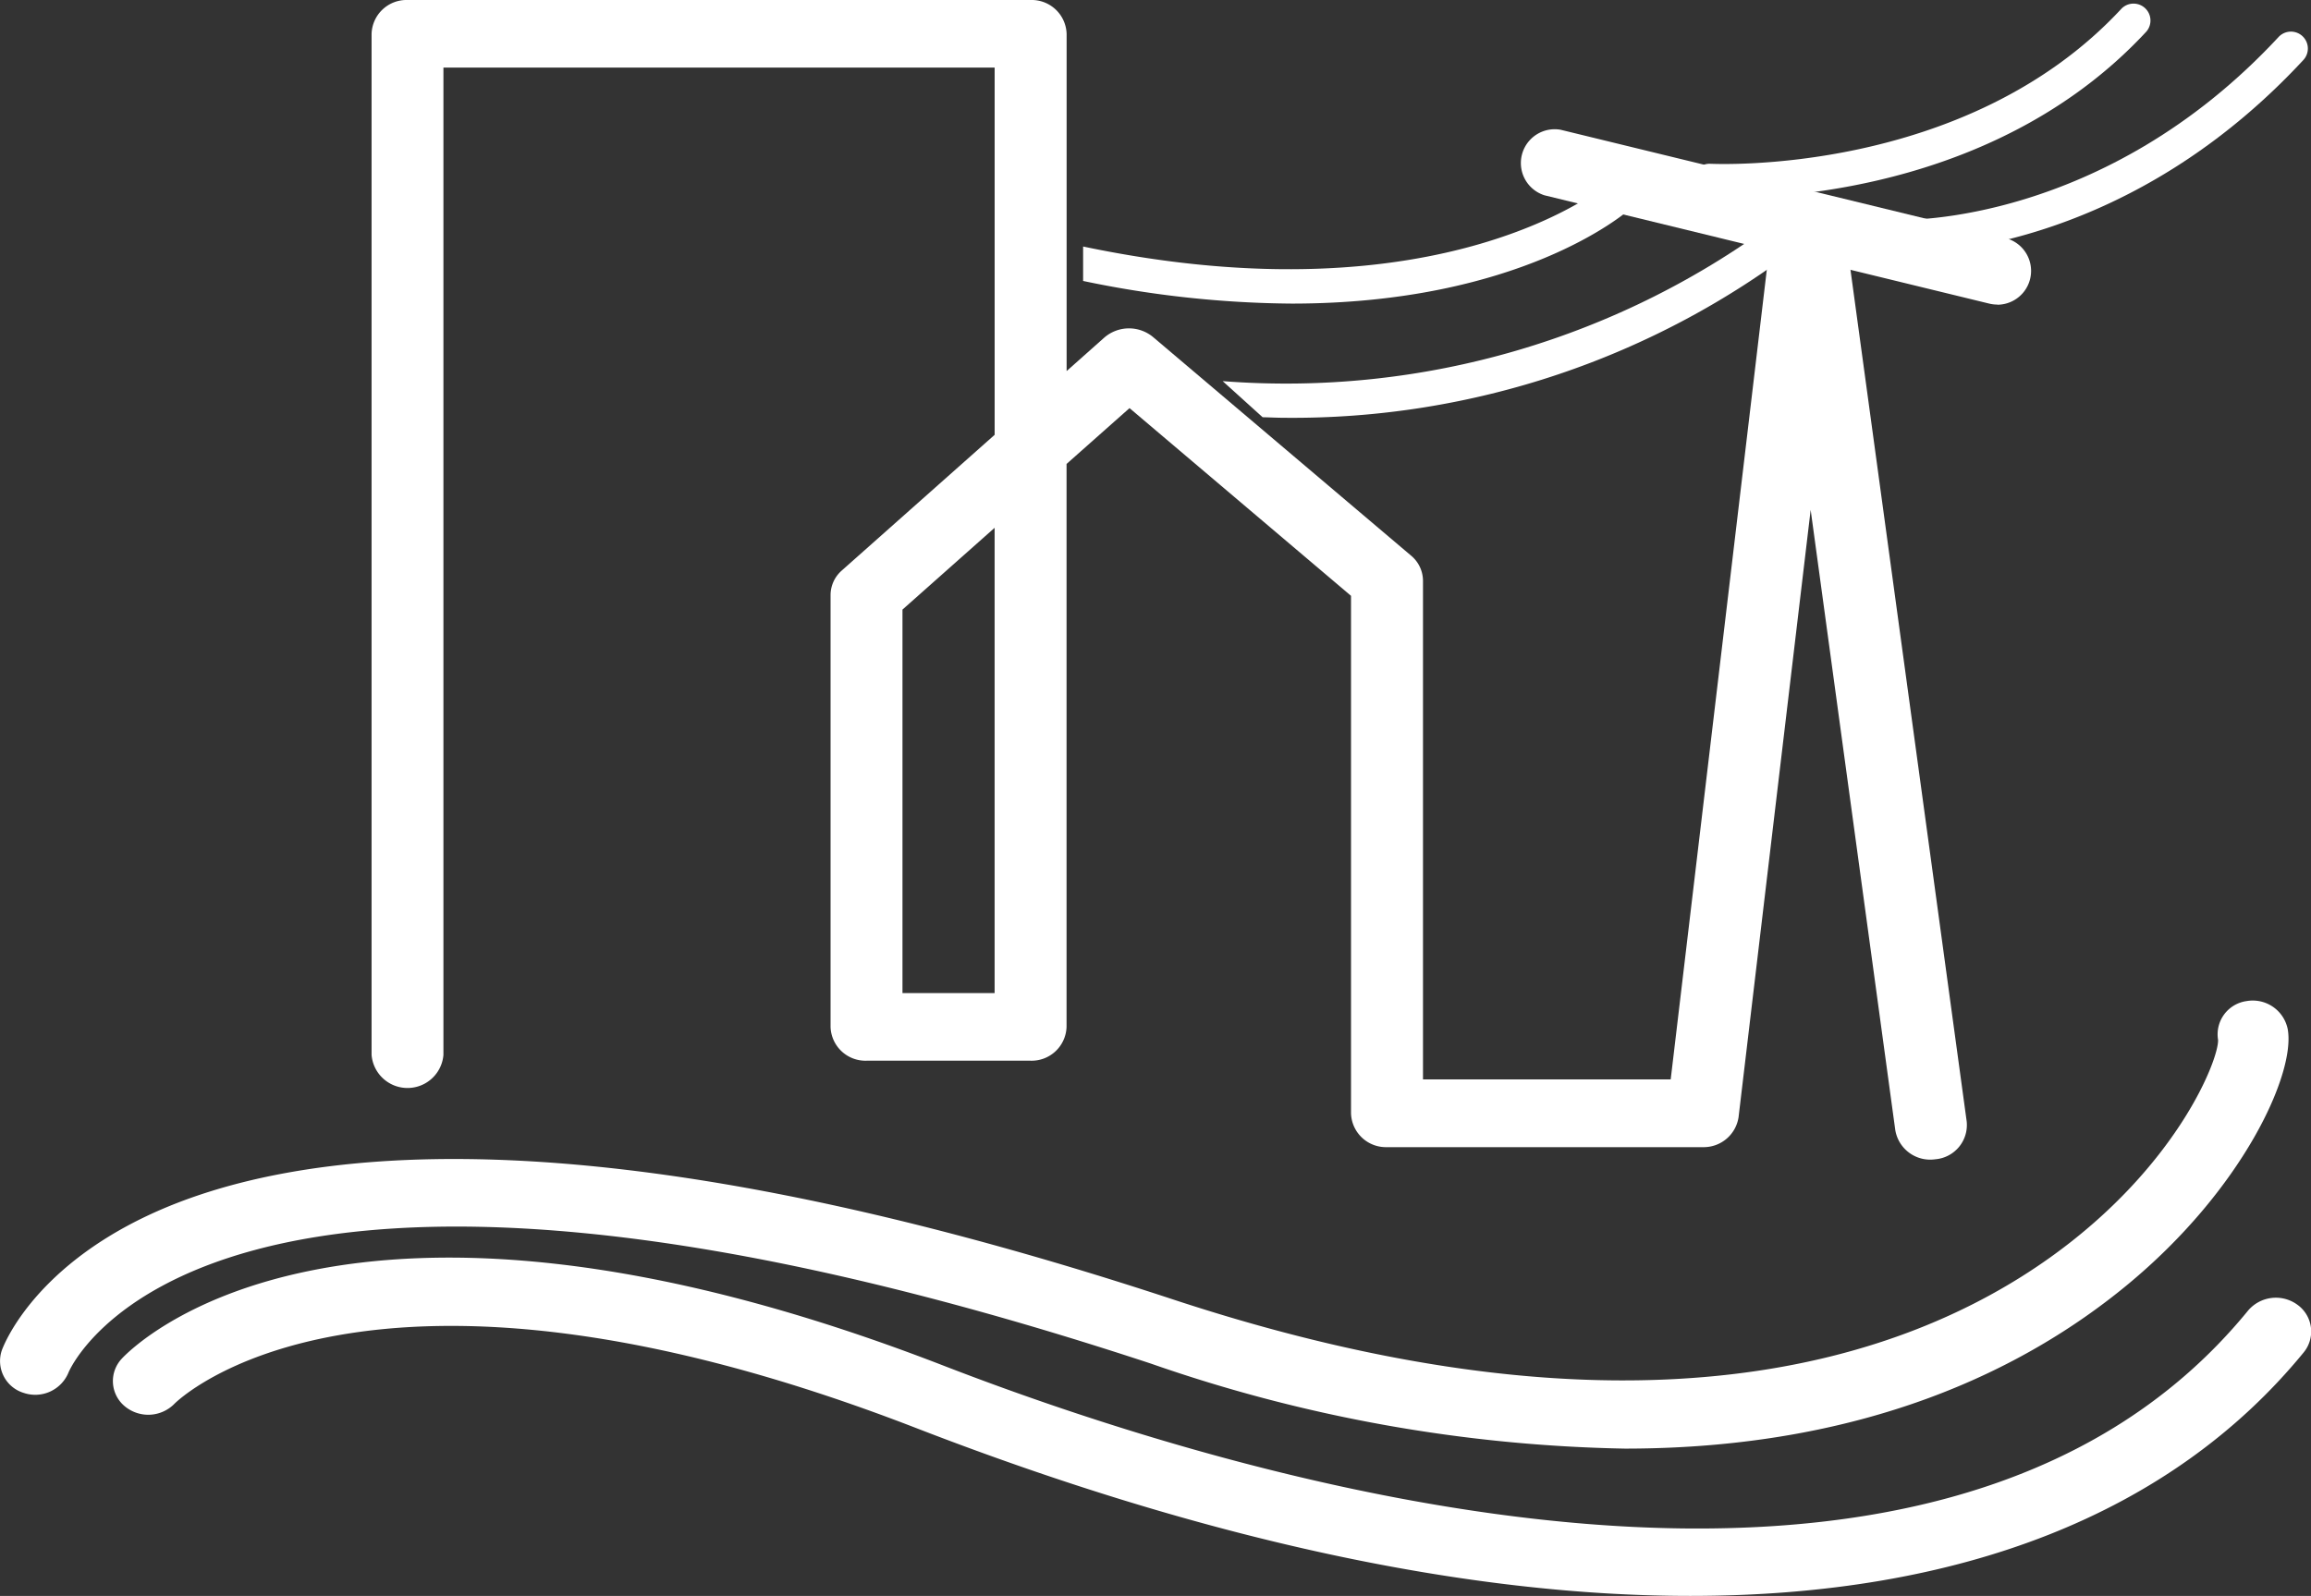
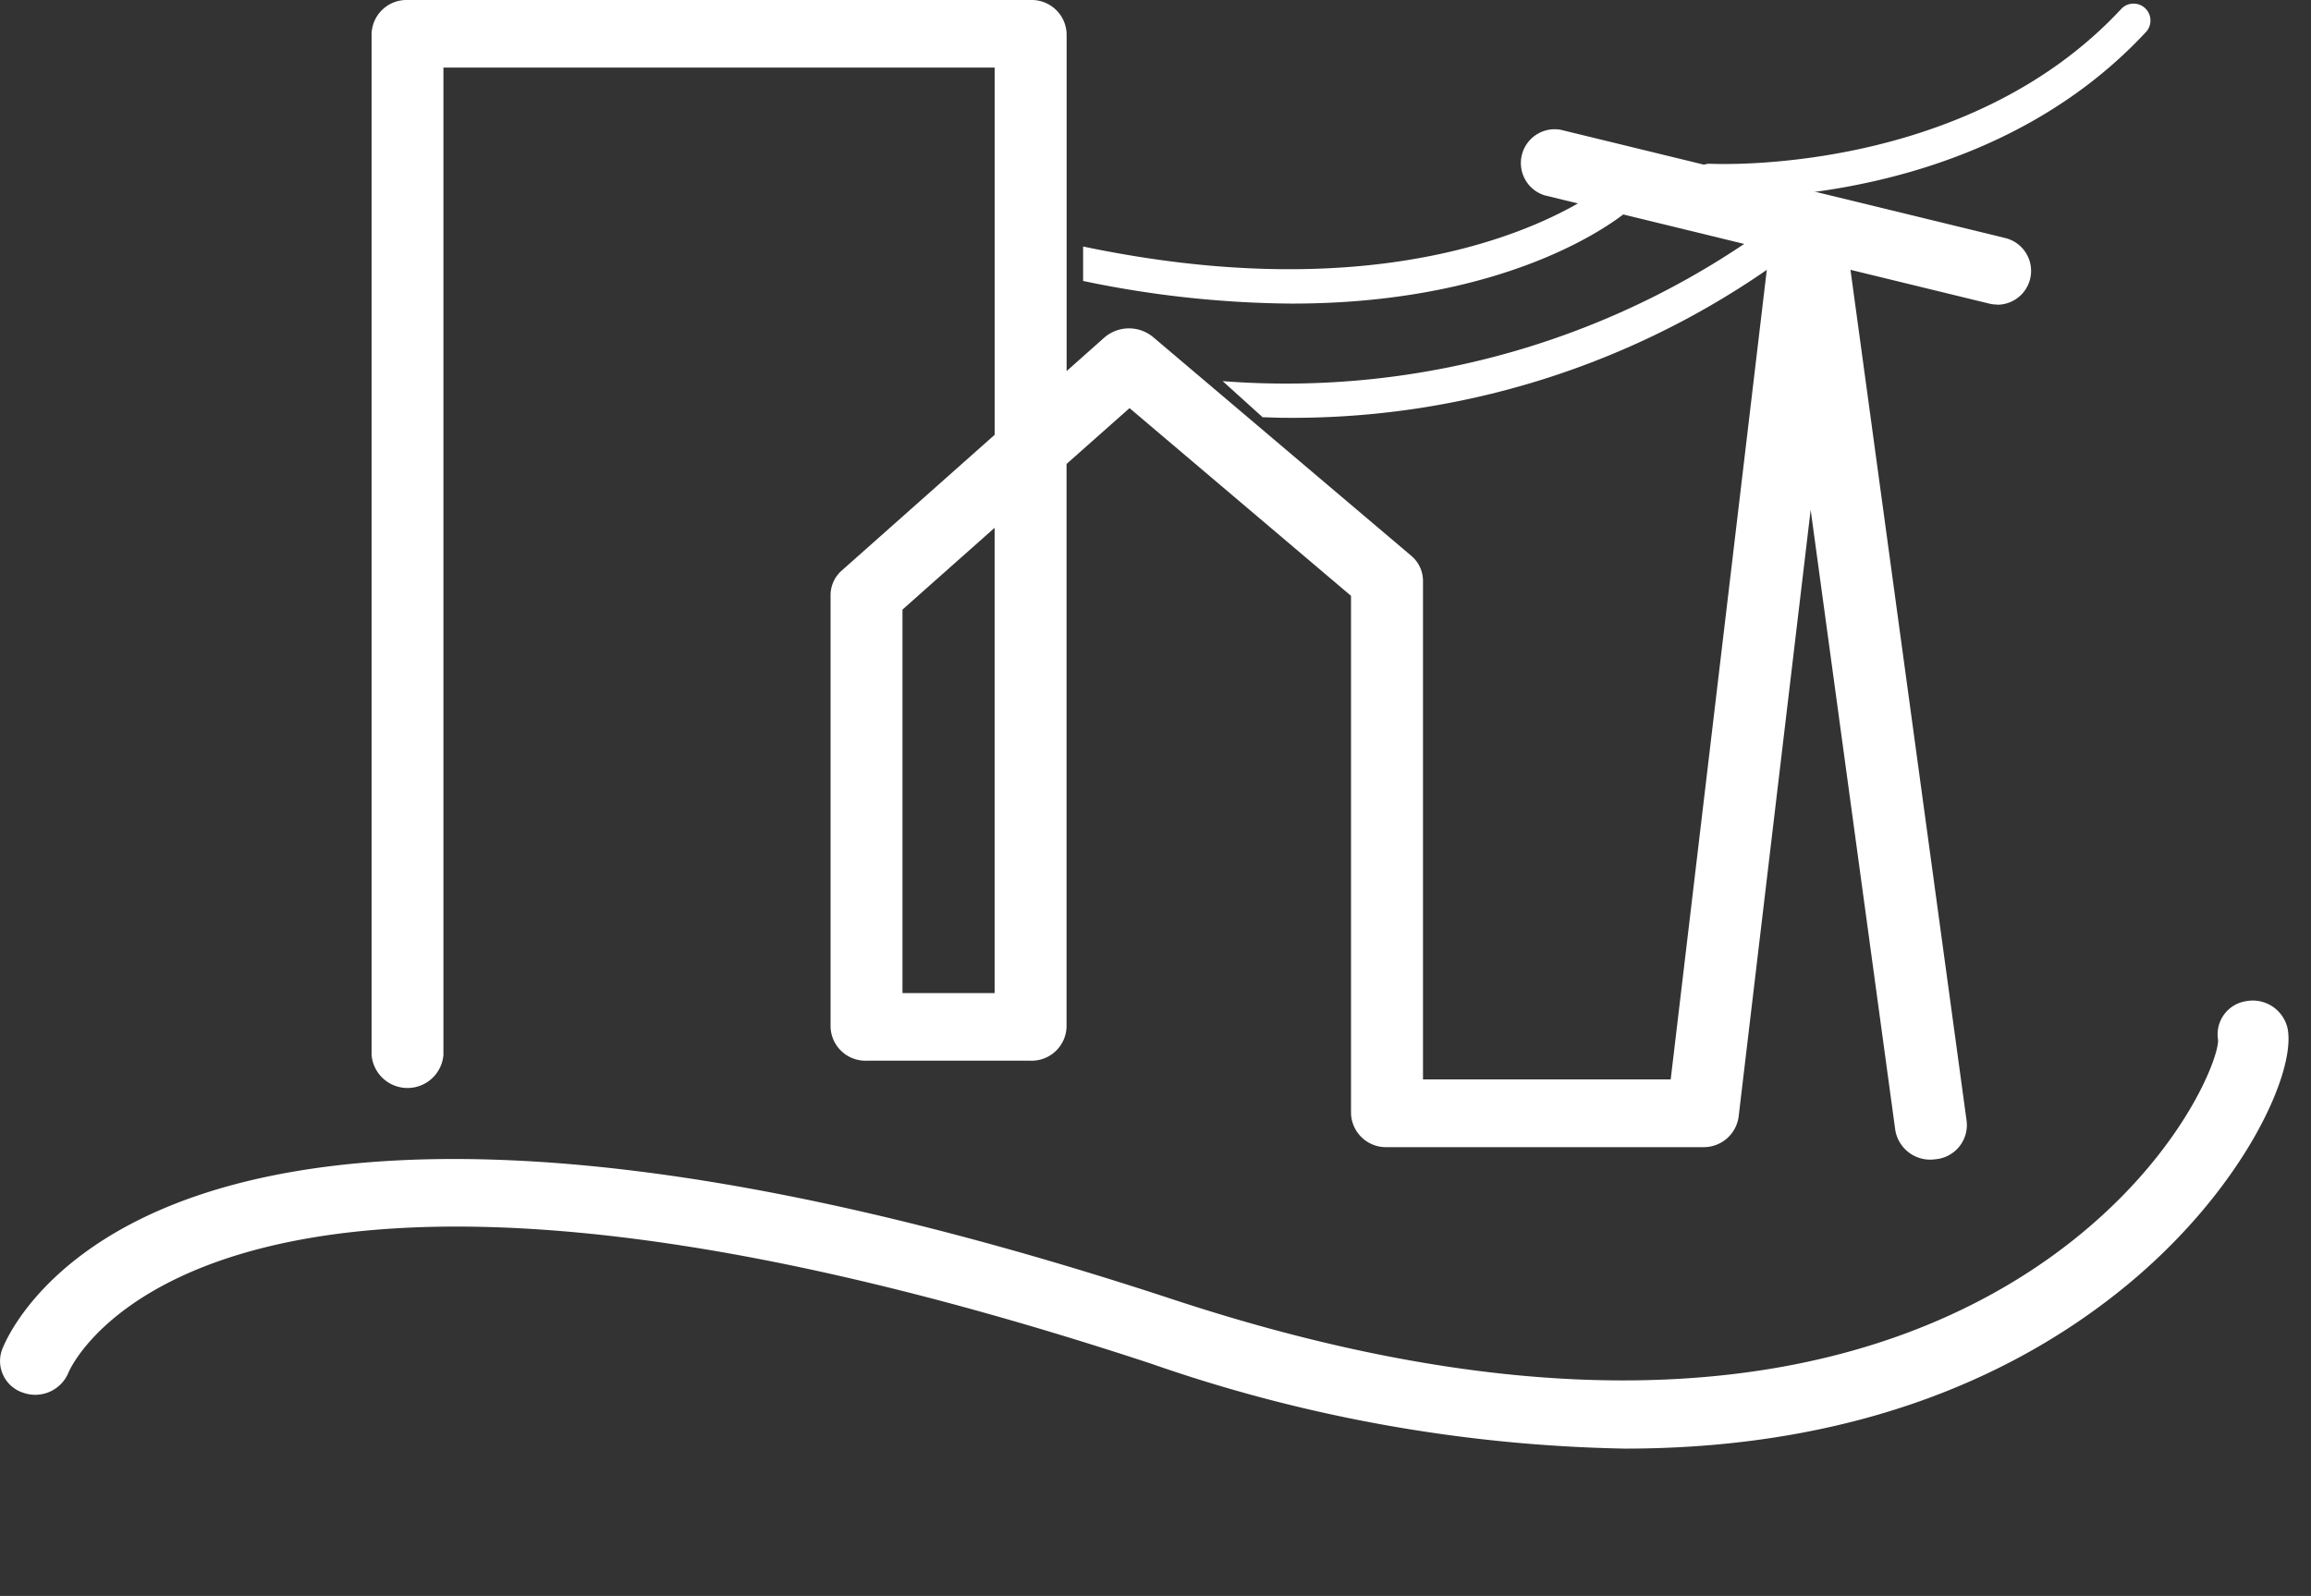
<svg xmlns="http://www.w3.org/2000/svg" width="73.985" height="51.106" viewBox="0 0 73.985 51.106">
  <rect x="0" y="0" width="73.985" height="51.106" fill="#333333" stroke="none" />
  <g id="Ramo_infra_icon" data-name="Ramo infra icon" transform="translate(-13.008 -24.156)">
    <g id="item-infra" transform="translate(13.008 24.156)">
      <g id="Infraestrutura" transform="translate(0)">
        <g id="Grupo_619" data-name="Grupo 619">
          <path id="Caminho_582" data-name="Caminho 582" d="M768.2,308.939a1.133,1.133,0,0,1-1.142-.946l-2.709-19.862-2.308,19.447a1.128,1.128,0,0,1-1.145.961H750.785a1.118,1.118,0,0,1-1.151-1.083V290.884l-7.091-6.011-2.016,1.788v18.027a1.119,1.119,0,0,1-1.151,1.083h-5.253a1.118,1.118,0,0,1-1.151-1.083v-13.83a1.049,1.049,0,0,1,.362-.787l4.891-4.343V273.969H720.578v31.618a1.154,1.154,0,0,1-2.3,0v-32.7a1.119,1.119,0,0,1,1.151-1.083h19.949a1.119,1.119,0,0,1,1.151,1.083v10.8l1.206-1.072a1.206,1.206,0,0,1,1.562-.017l8.261,7a1.053,1.053,0,0,1,.38.8v15.972h7.93l3.258-27.453a1.13,1.13,0,0,1,1.136-.962h.009a1.131,1.131,0,0,1,1.142.945l3.931,28.815a1.1,1.1,0,0,1-1,1.212A1.348,1.348,0,0,1,768.2,308.939Zm-32.926-5.333h2.95v-14.9l-2.95,2.619Z" transform="translate(-706.382 -271.804)" fill="#fff" />
          <path id="Caminho_583" data-name="Caminho 583" d="M755.669,278.138c-.355,0-.574-.012-.626-.015a.541.541,0,0,1,.064-1.081c.087,0,8.174.412,13.161-4.975a.542.542,0,0,1,.794.736C764.5,277.734,757.754,278.138,755.669,278.138Z" transform="translate(-700.343 -271.797)" fill="#fff" />
-           <path id="Caminho_584" data-name="Caminho 584" d="M760.869,279.846c-.094,0-.154,0-.176,0a.54.54,0,0,1-.518-.562.534.534,0,0,1,.561-.52c.081.007,6.5.168,12.086-5.851a.541.541,0,1,1,.794.736C768.132,279.559,762,279.846,760.869,279.846Z" transform="translate(-699.876 -271.727)" fill="#fff" />
          <path id="Caminho_585" data-name="Caminho 585" d="M764.711,281.242a1.094,1.094,0,0,1-.256-.03l-14.238-3.468a1.083,1.083,0,0,1,.512-2.1l14.237,3.468a1.083,1.083,0,0,1-.255,2.135Z" transform="translate(-700.768 -271.489)" fill="#fff" />
          <path id="Caminho_586" data-name="Caminho 586" d="M759.313,312.48a48.729,48.729,0,0,1-15.185-2.725c-30.3-9.979-34.6.181-34.644.286a1.151,1.151,0,0,1-1.437.654,1.066,1.066,0,0,1-.7-1.359c.036-.1.93-2.551,4.658-4.312,4.629-2.186,14.087-3.5,32.857,2.685,14.806,4.874,23.434,1.956,28.063-1.351,4.07-2.907,5.4-6.35,5.375-6.966a1.075,1.075,0,0,1,.912-1.243,1.142,1.142,0,0,1,1.316.889c.267,1.4-1.414,5.133-5.152,8.212C772.116,309.936,767,312.479,759.313,312.48Z" transform="translate(-707.29 -266.091)" fill="#fff" />
-           <path id="Caminho_587" data-name="Caminho 587" d="M761.13,316.568c-7.123,0-15.51-1.783-24.777-5.372-17.673-6.845-23.693-.843-23.753-.782a1.176,1.176,0,0,1-1.593.08,1.047,1.047,0,0,1-.1-1.517c.274-.3,6.96-7.278,26.3.212,9.214,3.569,31.729,10.538,41.774-1.754a1.167,1.167,0,0,1,1.59-.186,1.054,1.054,0,0,1,.195,1.52C776.521,313.956,769.749,316.568,761.13,316.568Z" transform="translate(-707.014 -265.462)" fill="#fff" />
          <path id="Caminho_588" data-name="Caminho 588" d="M760.077,278.316a.542.542,0,0,0-.763-.054,26.283,26.283,0,0,1-17.861,5.224l1.279,1.156c.233.005.469.018.7.018a26.712,26.712,0,0,0,16.594-5.58A.541.541,0,0,0,760.077,278.316Z" transform="translate(-702.31 -271.281)" fill="#fff" />
          <path id="Caminho_589" data-name="Caminho 589" d="M737.587,280.362a33.562,33.562,0,0,0,6.68.725c7.287,0,10.646-2.868,10.823-3.024a.542.542,0,0,0-.716-.813c-.051.046-5.257,4.426-16.787,2.009Z" transform="translate(-702.912 -271.365)" fill="#fff" />
        </g>
      </g>
    </g>
  </g>
</svg>